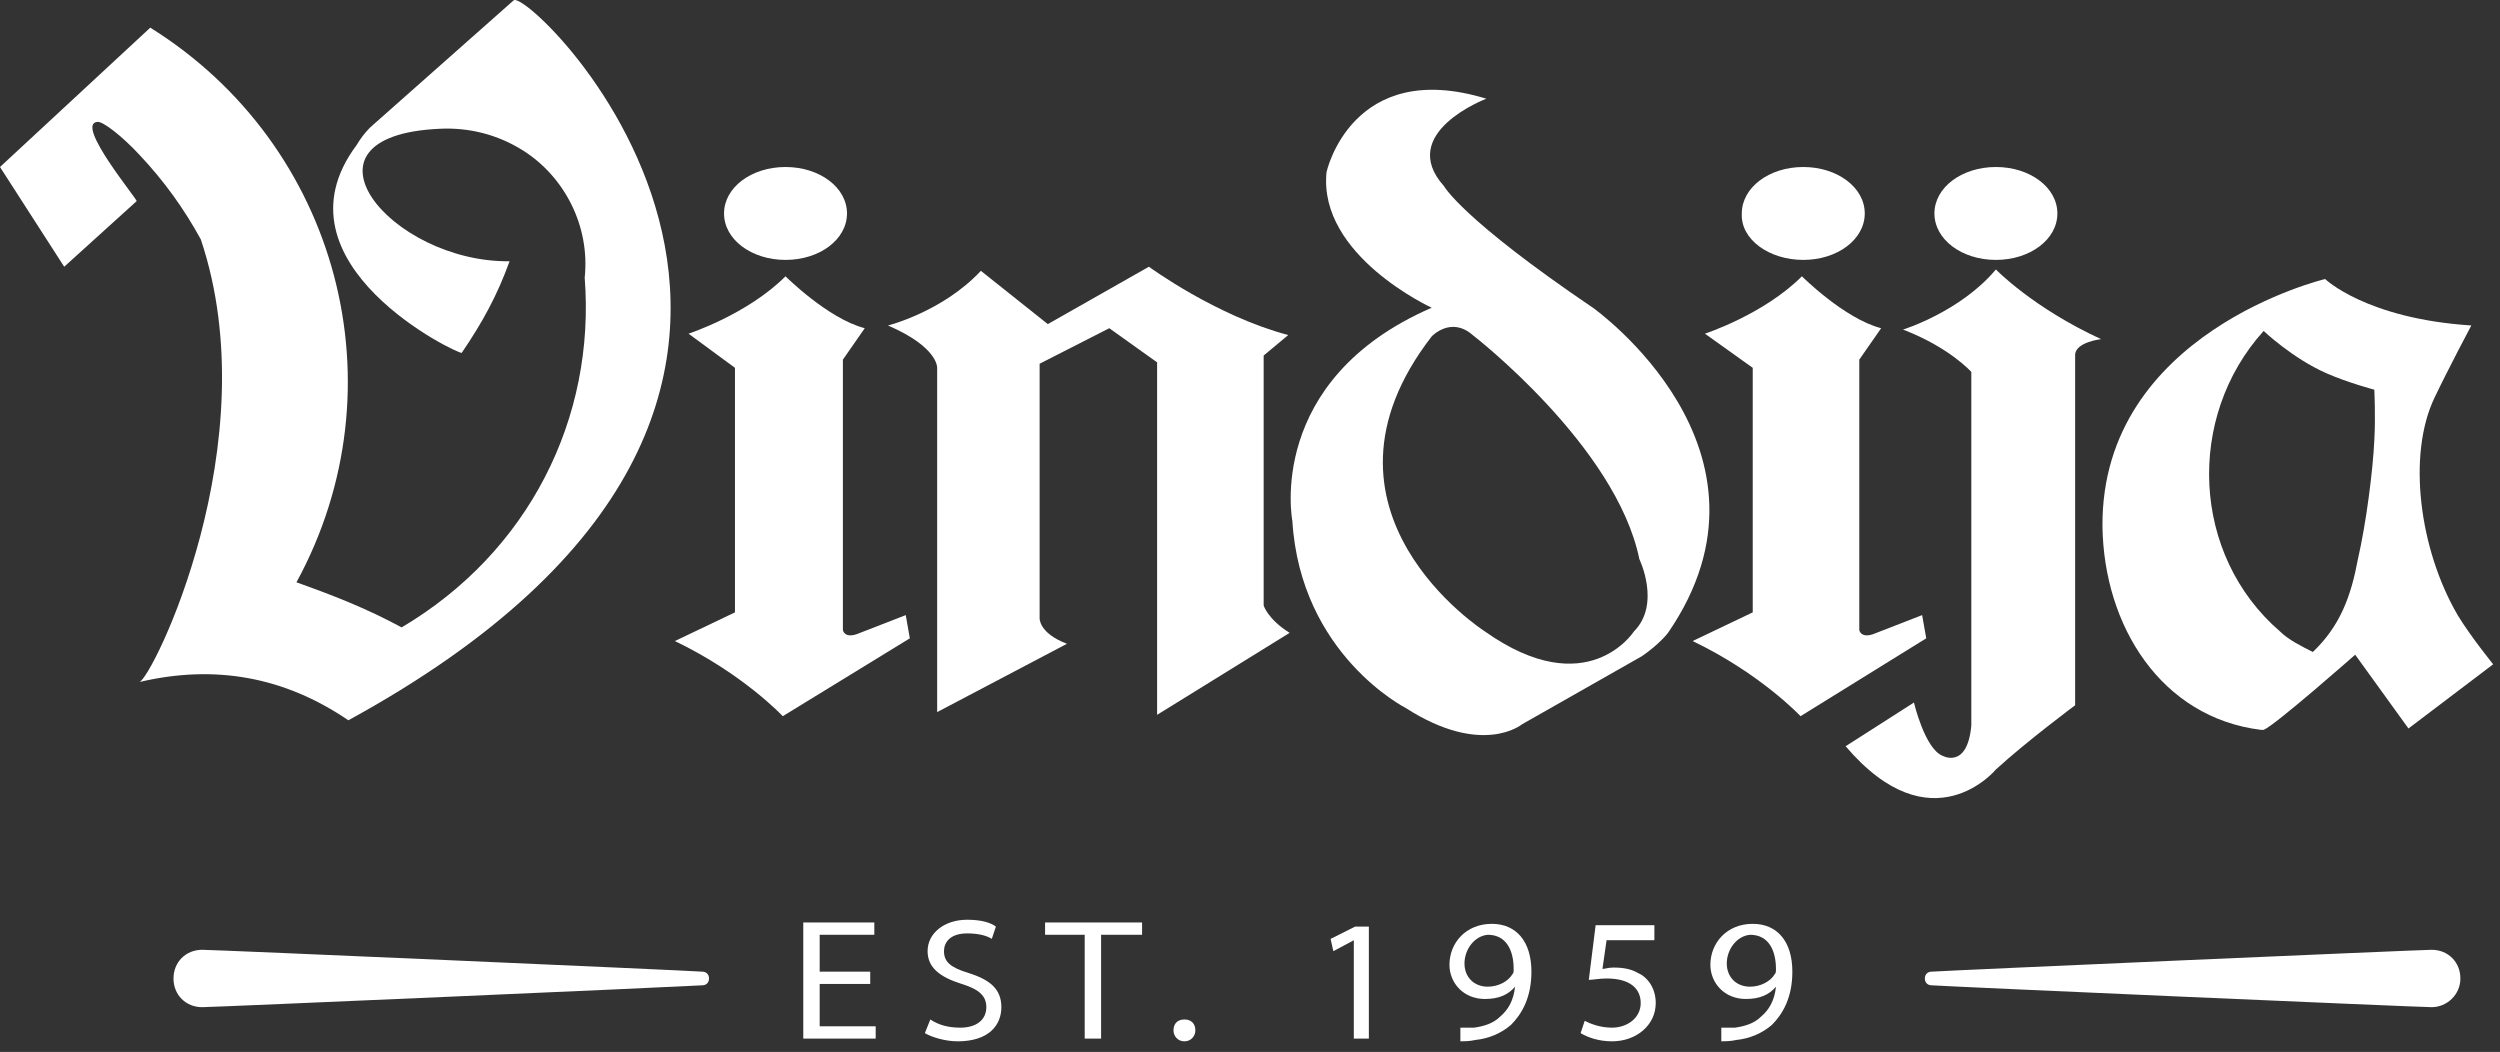
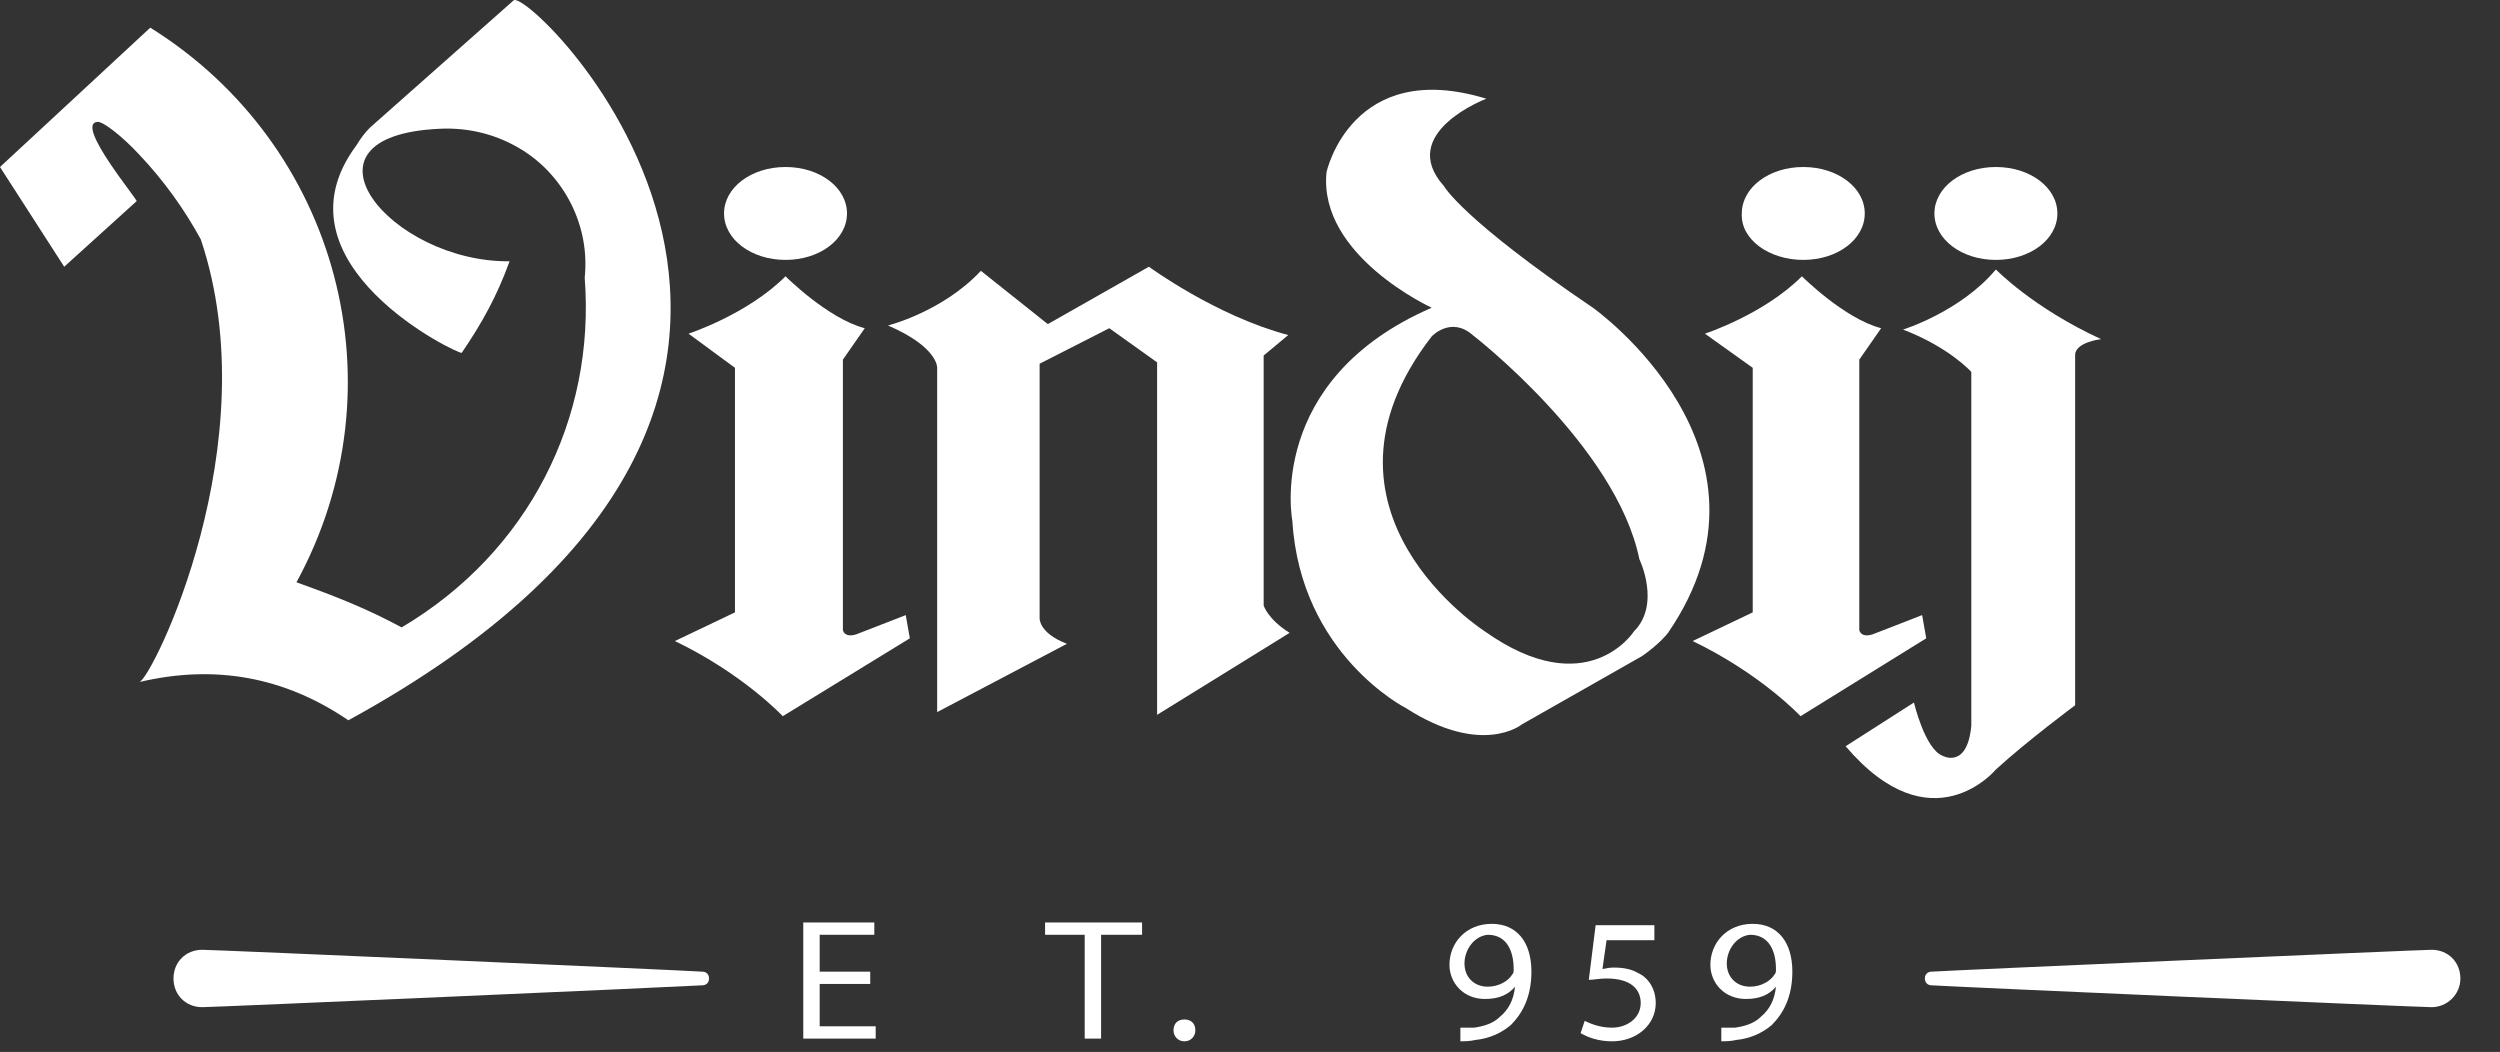
<svg xmlns="http://www.w3.org/2000/svg" width="183" height="77" viewBox="0 0 183 77" fill="none">
  <rect x="0" y="0" width="183" height="77" fill="#333333" stroke="none" />
-   <path d="M176.3 53.325L172.4 47.925C172.4 47.925 166.5 53.125 165.7 53.425C165.6 53.425 165.6 53.425 165.5 53.425C158.2 52.525 154 45.825 153.9 38.525C153.8 24.325 170.2 20.425 170.2 20.425C170.2 20.425 173.2 23.325 180.9 23.825C180.9 23.825 179.2 27.025 178.2 29.125C176.2 33.325 177.1 40.225 179.9 45.025C180.8 46.525 182.5 48.625 182.5 48.625L176.3 53.325ZM170.3 27.325C167.8 26.225 165.7 24.225 165.7 24.225C160 30.525 160.4 40.625 166.9 46.225C167.5 46.825 168.5 47.325 169.3 47.725C171.3 45.825 172.1 43.625 172.6 40.925C173.2 38.325 173.7 34.425 173.8 32.225C173.9 30.525 173.8 28.525 173.8 28.525C173.8 28.525 171.9 28.025 170.3 27.325Z" fill="white" />
  <path d="M57.5 19.025C60 19.025 62 17.525 62 15.625C62 13.725 60 12.225 57.5 12.225C55 12.225 53 13.725 53 15.625C53 17.525 55 19.025 57.5 19.025Z" fill="white" />
  <path d="M50.4 24.425C50.4 24.425 54.7 23.025 57.5 20.225C57.5 20.225 60.6 23.325 63.3 24.025L61.7 26.325V46.125C61.7 46.125 61.8 46.725 62.7 46.425L66.3 45.025L66.6 46.725L57.3 52.425C57.3 52.425 54.4 49.325 49.4 46.925L53.8 44.825V26.925L50.4 24.425Z" fill="white" />
  <path d="M132 19.025C134.5 19.025 136.5 17.525 136.5 15.625C136.5 13.725 134.5 12.225 132 12.225C129.5 12.225 127.5 13.725 127.5 15.625C127.4 17.525 129.5 19.025 132 19.025Z" fill="white" />
  <path d="M146.1 19.025C148.6 19.025 150.6 17.525 150.6 15.625C150.6 13.725 148.6 12.225 146.1 12.225C143.6 12.225 141.6 13.725 141.6 15.625C141.6 17.525 143.6 19.025 146.1 19.025Z" fill="white" />
  <path d="M124.8 24.425C124.8 24.425 129.1 23.025 131.9 20.225C131.9 20.225 135 23.325 137.7 24.025L136.1 26.325V46.125C136.1 46.125 136.2 46.725 137.1 46.425L140.7 45.025L141 46.725L131.8 52.425C131.8 52.425 128.9 49.325 123.9 46.925L128.3 44.825V26.925L124.8 24.425Z" fill="white" />
  <path d="M71.8 19.825L76.7 23.725L71.8 19.825C69 22.825 65 23.825 65 23.825C68.7 25.425 68.6 26.925 68.6 26.925V52.125L78.1 47.125C76 46.325 76.1 45.225 76.1 45.225V26.625L81.2 24.025L84.7 26.525V52.325L94.4 46.325C92.8 45.325 92.5 44.325 92.5 44.325V26.025L94.3 24.525C89 23.125 84.1 19.525 84.1 19.525L76.7 23.725" fill="white" />
  <path d="M139.3 24.125C139.3 24.125 143.5 22.825 146.1 19.725C146.1 19.725 148.8 22.525 153.8 24.825C153.8 24.825 152 25.025 151.9 25.925V51.625C151.9 51.625 148.4 54.225 146.1 56.325C146.1 56.325 141.4 62.025 135.1 54.625L140.1 51.425C140.1 51.425 140.9 54.825 142.2 55.325C142.2 55.325 144 56.325 144.3 53.125V27.225C144.3 27.225 142.7 25.425 139.3 24.125Z" fill="white" />
  <path d="M108.8 7.225C108.8 7.225 102.2 9.725 105.7 13.625C105.7 13.625 107 16.025 116.6 22.525C116.6 22.525 131.3 32.925 122.1 46.325C122.1 46.325 121.5 47.125 120.2 48.025L111.4 53.025C111.4 53.025 108.5 55.425 102.9 51.825C102.9 51.825 95.2 47.925 94.6 38.125C94.6 38.125 92.6 27.825 104.8 22.525C104.8 22.525 96.5 18.725 97.1 12.625C97.1 12.525 99 4.225 108.8 7.225ZM108.7 46.225C116.2 51.525 119.6 46.225 119.6 46.225C121.6 44.225 120 40.925 120 40.925C118.3 32.625 107.8 24.525 107.8 24.525C106.2 23.125 104.8 24.625 104.8 24.625C94.9 37.425 108.7 46.225 108.7 46.225Z" fill="white" />
  <path d="M10 14.725C10.1 14.625 5.5 9.125 7.1 8.925C7.5 8.825 9 10.025 10.2 11.325C12 13.225 13.5 15.325 14.7 17.525C19.7 32.425 11.1 49.725 10.2 49.925C15.7 48.625 20.8 49.525 25.5 52.725C69.4 28.725 38.8 -0.975 37.6 0.025L27.1 9.325C26.7 9.725 26.4 10.125 26.1 10.625C19.6 19.325 33.7 26.025 33.8 25.825C35.3 23.625 36.4 21.625 37.3 19.125C28.6 19.225 20.9 9.925 32.2 9.425C34.3 9.325 36.4 9.825 38.3 11.025C41.3 12.925 43.2 16.525 42.8 20.325C43.6 30.625 38.7 40.425 29.4 45.925C26.8 44.525 24.5 43.625 21.7 42.625C29.5 28.325 24.8 10.625 11 2.025L0 12.225L4.7 19.525L10 14.725Z" fill="white" />
  <path d="M63.7 72.025H60V75.125H64.1V76.025H58.8V67.525H64V68.425H60V71.125H63.7V72.025Z" fill="white" />
-   <path d="M68.1 74.625C68.7 75.025 69.4 75.225 70.3 75.225C71.5 75.225 72.2 74.625 72.2 73.725C72.2 72.925 71.7 72.425 70.4 72.025C68.8 71.525 67.9 70.825 67.9 69.625C67.9 68.325 69.1 67.325 70.8 67.325C71.8 67.325 72.5 67.525 72.9 67.825L72.6 68.725C72.3 68.525 71.7 68.325 70.8 68.325C69.5 68.325 69.1 69.025 69.1 69.625C69.1 70.425 69.6 70.825 70.9 71.225C72.5 71.725 73.3 72.425 73.3 73.725C73.3 75.025 72.4 76.225 70.1 76.225C69.2 76.225 68.2 75.925 67.7 75.625L68.1 74.625Z" fill="white" />
  <path d="M79.4 68.425H76.5V67.525H83.6V68.425H80.6V76.025H79.4V68.425Z" fill="white" />
  <path d="M85.9 75.425C85.9 74.925 86.2 74.625 86.7 74.625C87.2 74.625 87.5 74.925 87.5 75.425C87.5 75.825 87.2 76.225 86.7 76.225C86.2 76.225 85.9 75.825 85.9 75.425Z" fill="white" />
-   <path d="M99.1 68.825L97.6 69.625L97.4 68.725L99.2 67.825H100.2V76.025H99.1V68.825Z" fill="white" />
  <path d="M106.9 75.225C107.1 75.225 107.5 75.225 107.9 75.225C108.6 75.125 109.3 74.925 109.8 74.425C110.4 73.925 110.8 73.225 110.9 72.225C110.4 72.825 109.7 73.125 108.7 73.125C107.1 73.125 106.1 71.925 106.1 70.625C106.1 69.025 107.3 67.625 109.2 67.625C111 67.625 112.1 68.925 112.1 71.125C112.1 73.025 111.4 74.225 110.6 75.025C109.9 75.625 109 76.025 108 76.125C107.6 76.225 107.1 76.225 106.9 76.225V75.225ZM107.2 70.525C107.2 71.525 107.9 72.225 108.9 72.225C109.7 72.225 110.4 71.825 110.7 71.325C110.8 71.225 110.8 71.125 110.8 70.925C110.8 69.625 110.3 68.425 108.9 68.425C107.9 68.525 107.2 69.525 107.2 70.525Z" fill="white" />
  <path d="M121 68.825H117.6L117.3 70.925C117.5 70.925 117.7 70.825 118.1 70.825C118.8 70.825 119.4 70.925 119.9 71.225C120.6 71.525 121.2 72.325 121.2 73.425C121.2 75.025 119.8 76.225 118 76.225C117 76.225 116.2 75.925 115.7 75.625L116 74.725C116.4 74.925 117.1 75.225 118 75.225C119.1 75.225 120.1 74.525 120.1 73.425C120.1 72.425 119.4 71.625 117.6 71.625C117.1 71.625 116.6 71.725 116.3 71.725L116.8 67.725H121.1V68.825H121Z" fill="white" />
  <path d="M126 75.225C126.2 75.225 126.6 75.225 127 75.225C127.7 75.125 128.4 74.925 128.9 74.425C129.5 73.925 129.9 73.225 130 72.225C129.5 72.825 128.8 73.125 127.8 73.125C126.2 73.125 125.2 71.925 125.2 70.625C125.2 69.025 126.4 67.625 128.3 67.625C130.1 67.625 131.2 68.925 131.2 71.125C131.2 73.025 130.5 74.225 129.7 75.025C129 75.625 128.1 76.025 127.1 76.125C126.7 76.225 126.2 76.225 126 76.225V75.225ZM126.4 70.525C126.4 71.525 127.1 72.225 128.1 72.225C128.9 72.225 129.6 71.825 129.9 71.325C130 71.225 130 71.125 130 70.925C130 69.625 129.5 68.425 128.1 68.425C127.1 68.525 126.4 69.525 126.4 70.525Z" fill="white" />
  <path d="M14.8 73.725C13.6 73.725 12.7 72.825 12.7 71.625C12.7 70.425 13.6 69.525 14.8 69.525C15.7 69.525 50 71.025 51.4 71.125C51.7 71.125 51.9 71.325 51.9 71.625C51.9 71.925 51.7 72.125 51.4 72.125C49.9 72.225 15.6 73.725 14.8 73.725Z" fill="white" />
  <path d="M178 73.725C177.1 73.725 142.8 72.225 141.4 72.125C141.1 72.125 140.9 71.925 140.9 71.625C140.9 71.325 141.1 71.125 141.4 71.125C142.9 71.025 177.2 69.525 178 69.525C179.2 69.525 180.1 70.425 180.1 71.625C180.1 72.825 179.1 73.725 178 73.725Z" fill="white" />
</svg>